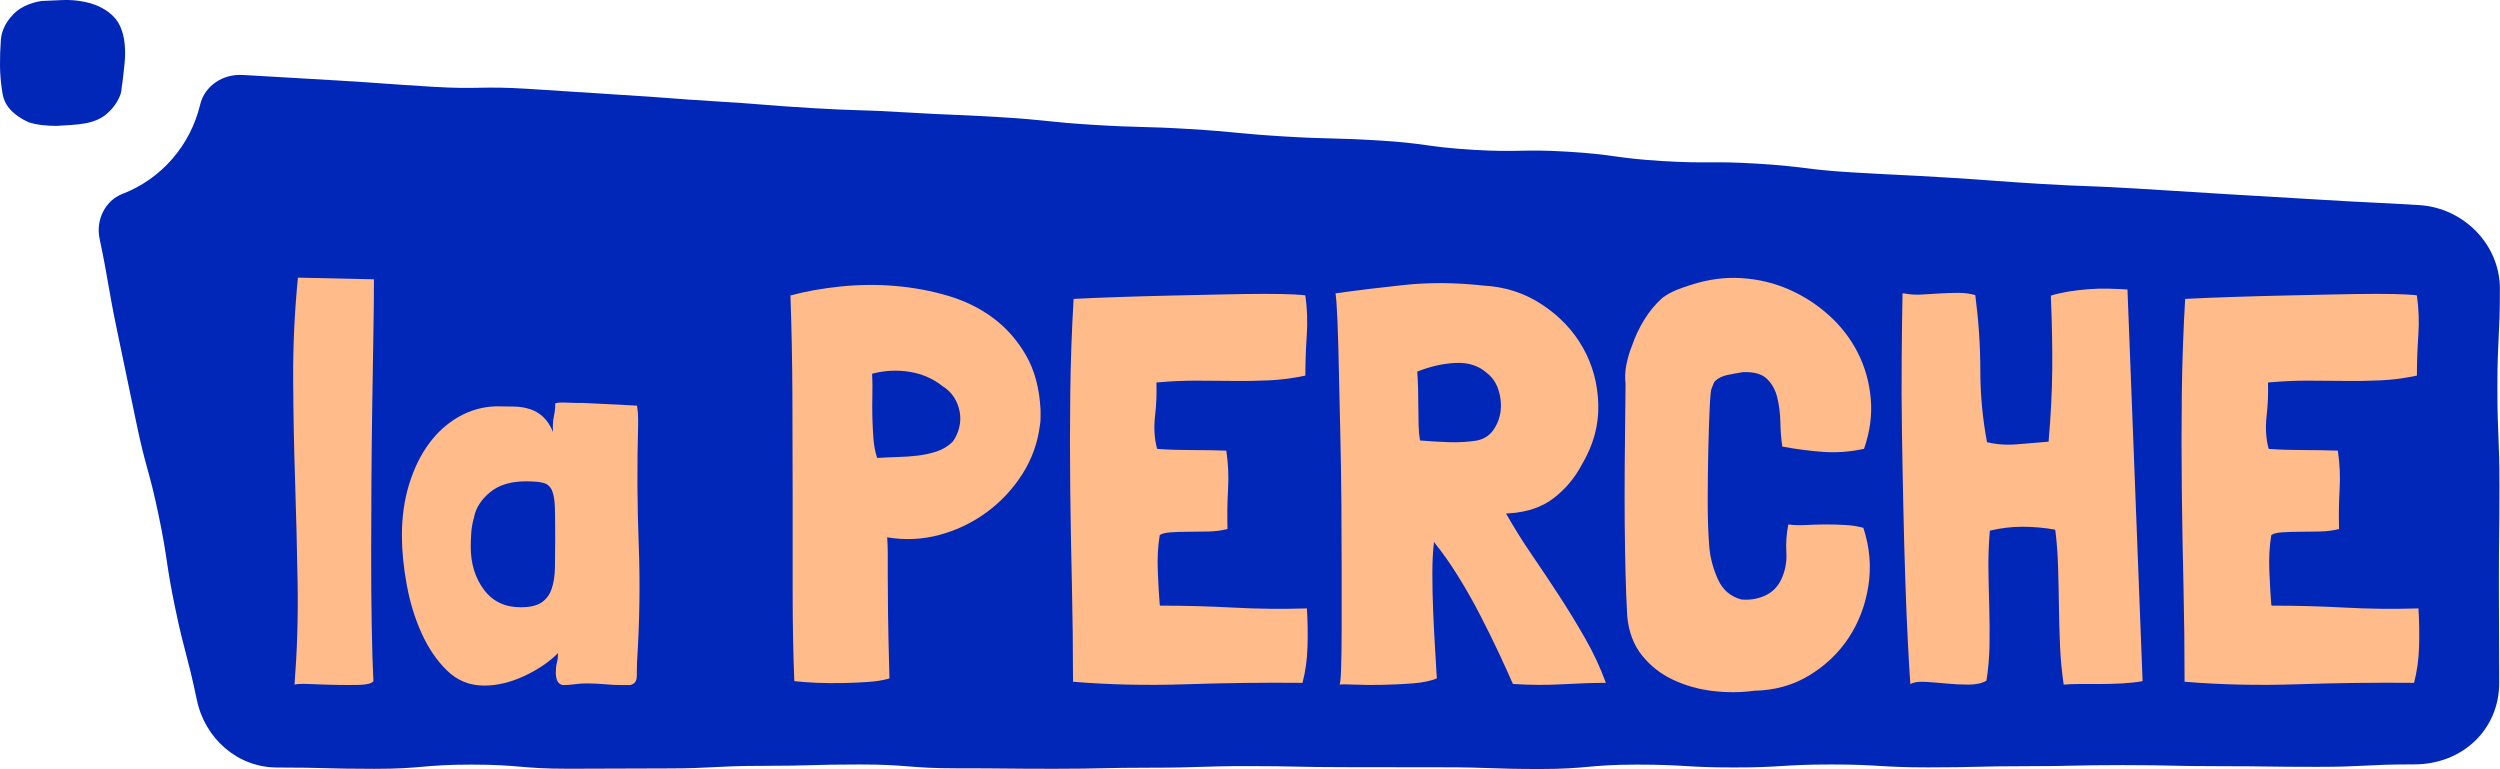
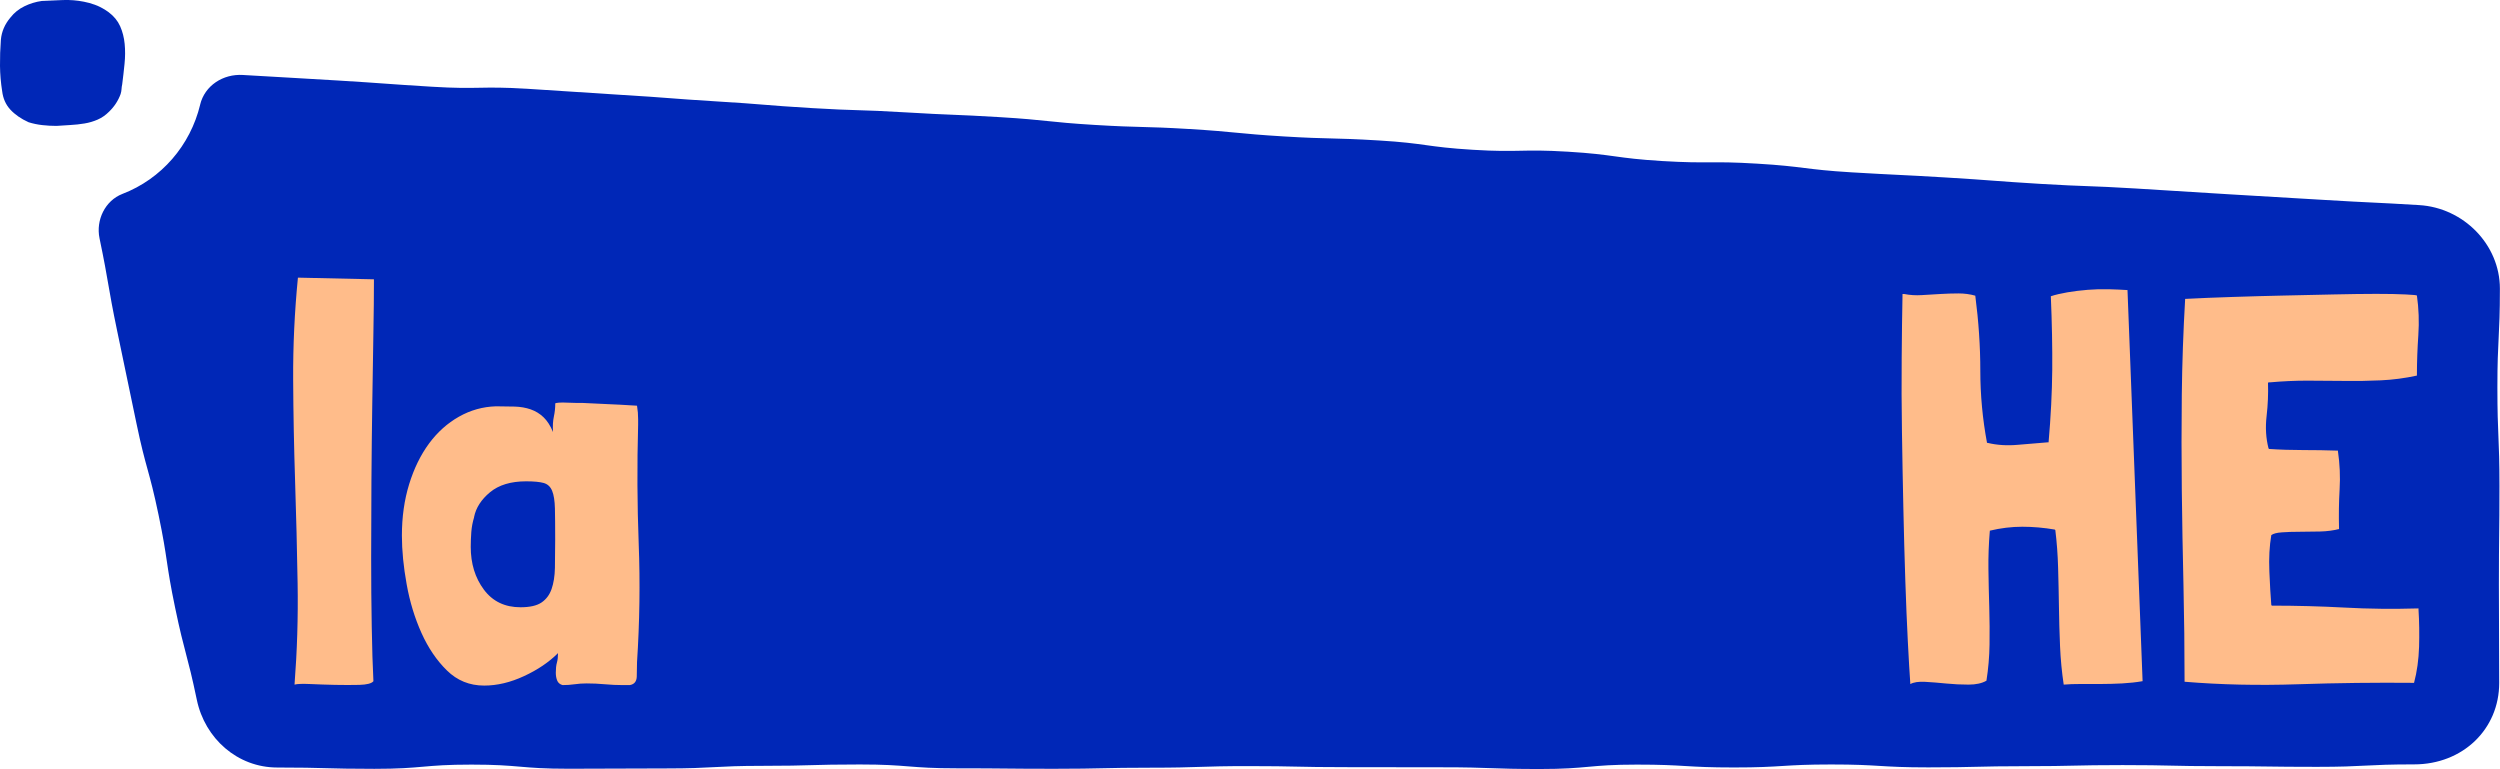
<svg xmlns="http://www.w3.org/2000/svg" id="Calque_1" viewBox="0 0 566.93 174.39">
  <defs>
    <style>.cls-1{fill:#0027b7;}.cls-1,.cls-2{stroke-width:0px;}.cls-2{fill:#ffbc8a;}</style>
  </defs>
  <path class="cls-1" d="M45.39,23.74c-2.23,9.25-8.78,16.83-17.62,20.23-3.94,1.52-6.06,5.94-5.2,10.07,2.18,10.47,1.82,10.54,4,21.01q2.18,10.47,4.37,20.94c2.18,10.47,2.84,10.33,5.02,20.79,2.18,10.47,1.58,10.6,3.76,21.07,2.18,10.47,2.73,10.36,4.91,20.83,1.83,8.81,9.24,15.37,18.24,15.37,11.01,0,11.01.3,22.03.3s11.01-.96,22.02-.96,11.01.94,22.02.94,11.01-.07,22.02-.07,11.01-.59,22.02-.59,11.01-.31,22.02-.31,11.01.87,22.02.87,11.01.11,22.02.11,11.01-.25,22.03-.25,11.01-.36,22.02-.36,11.01.24,22.02.24,11.01.03,22.03.03,11.02.39,22.03.39,11.01-1,22.03-1,11.01.65,22.03.65,11.01-.68,22.03-.68,11.01.66,22.02.66,11.01-.27,22.03-.27,11.02-.25,22.04-.25,11.01.25,22.03.25,11.02.15,22.04.15,11.02-.56,22.04-.56,19.29-7.97,19.29-18.46c0-11.17-.07-11.17-.07-22.35,0-11.17.13-11.17.13-22.34,0-11.18-.47-11.18-.47-22.36,0-11.18.57-11.18.57-22.36,0-10.05-8.28-18.36-18.31-18.96-10.73-.65-10.73-.52-21.46-1.17q-10.73-.65-21.46-1.27c-10.73-.65-10.73-.68-21.45-1.33-10.73-.65-10.74-.4-21.47-1.04-10.73-.65-10.72-.8-21.45-1.45-10.72-.65-10.73-.53-21.45-1.17-10.73-.65-10.69-1.33-21.41-1.97-10.72-.65-10.77.05-21.49-.59-10.73-.65-10.68-1.47-21.4-2.12-10.73-.65-10.78.22-21.51-.43s-10.68-1.48-21.4-2.12c-10.73-.65-10.75-.26-21.48-.91-10.73-.65-10.71-1.03-21.43-1.68-10.73-.65-10.75-.28-21.48-.93-10.73-.65-10.7-1.11-21.43-1.76-10.73-.65-10.74-.44-21.47-1.09-10.73-.65-10.75-.33-21.48-.98-10.73-.65-10.71-.87-21.44-1.51-10.73-.65-10.72-.83-21.45-1.47-10.73-.65-10.73-.74-21.46-1.39-10.73-.65-10.78.19-21.51-.46-10.74-.65-10.73-.77-21.47-1.42-10.74-.65-10.74-.61-21.48-1.25-4.48-.27-8.64,2.39-9.69,6.75Z" />
  <path class="cls-1" d="M27.37,21.28c-.55,1.53-1.43,2.88-2.64,4.05-.78.78-1.64,1.38-2.58,1.79-.94.41-1.94.71-2.99.88-1.06.18-2.12.29-3.2.35-1.08.06-2.12.13-3.14.2-1.1,0-2.17-.06-3.23-.18-1.06-.12-2.09-.33-3.11-.65-1.72-.78-3.1-1.74-4.14-2.87-1.04-1.13-1.65-2.52-1.85-4.17C.19,18.78.02,16.85,0,14.92c-.02-1.94.05-3.9.2-5.9.16-1.84.88-3.52,2.17-5.05.86-1.09,1.92-1.95,3.17-2.55,1.25-.61,2.56-1.01,3.93-1.2,1.6-.08,3.21-.15,4.81-.21,1.6-.06,3.19.07,4.75.38.82.16,1.64.38,2.46.68.82.29,1.62.7,2.41,1.2.12.08.24.16.35.23.12.08.23.16.35.24,1.21.9,2.09,1.97,2.64,3.2s.89,2.57,1.03,4.02c.14,1.45.13,2.95-.03,4.52-.16,1.57-.33,3.11-.53,4.64-.08.35-.13.71-.15,1.08-.02.37-.09.73-.2,1.08Z" />
  <path class="cls-2" d="M67.54,62.96l17.26.38c0,3.47-.04,7.66-.13,12.57-.08,4.91-.17,10.15-.25,15.74-.08,5.58-.15,11.38-.19,17.39-.04,6.01-.06,11.81-.06,17.39s.04,10.81.13,15.67c.08,4.87.21,8.99.38,12.38-.42.51-1.48.78-3.17.83-1.69.04-3.53.04-5.52,0-1.99-.04-3.87-.11-5.65-.19-1.78-.08-2.96-.04-3.55.13.59-7.62.83-15.27.7-22.97-.13-7.7-.32-15.4-.57-23.1-.25-7.7-.4-15.4-.44-23.1-.04-7.7.32-15.4,1.08-23.1Z" />
  <path class="cls-2" d="M144.46,92.02c.08.51.15,1.02.19,1.52.04.51.06,1.01.06,1.52v1.27c-.25,9.14-.21,18.13.13,26.97.34,8.84.21,17.79-.38,26.85,0,1.1-.02,2.2-.06,3.3-.04,1.1-.57,1.74-1.59,1.91h-1.52c-1.35,0-2.73-.06-4.13-.19-1.4-.13-2.77-.19-4.13-.19-.93,0-1.84.06-2.73.19-.89.13-1.8.19-2.73.19-.59-.17-1-.51-1.21-1.02-.21-.51-.32-1.1-.32-1.78,0-.93.08-1.69.25-2.29.17-.59.25-1.31.25-2.16-2.03,2.03-4.59,3.77-7.68,5.2-3.09,1.44-6.11,2.16-9.07,2.16-3.3,0-6.11-1.14-8.44-3.43-2.33-2.28-4.25-5.12-5.77-8.5-1.52-3.38-2.65-7.06-3.36-11.04-.72-3.98-1.08-7.66-1.08-11.04,0-4.23.55-8.12,1.65-11.68,1.1-3.55,2.6-6.62,4.5-9.2,1.91-2.58,4.17-4.61,6.79-6.09,2.62-1.48,5.41-2.26,8.38-2.35,1.52,0,2.94.02,4.25.06,1.31.04,2.52.25,3.62.63,1.1.38,2.07.97,2.92,1.78.84.81,1.57,1.92,2.16,3.36-.09-1.35-.02-2.52.19-3.49.21-.97.32-1.97.32-2.98,0-.08.27-.15.83-.19.55-.04,1.16-.04,1.84,0,.67.04,1.35.06,2.03.06h1.4c1.44.08,3.19.17,5.27.25,2.07.08,4.46.21,7.17.38ZM107.52,117.28c-.34,1.1-.55,2.22-.64,3.36-.08,1.14-.13,2.26-.13,3.36,0,3.81.99,7.04,2.98,9.71,1.99,2.67,4.76,4,8.31,4,2.11,0,3.7-.36,4.76-1.08,1.06-.72,1.82-1.73,2.28-3.05.46-1.31.72-2.92.76-4.82s.06-4.04.06-6.41c0-2.96-.02-5.31-.06-7.04-.04-1.73-.25-3.07-.63-4-.38-.93-1.01-1.52-1.9-1.78-.89-.25-2.22-.38-4-.38-3.47,0-6.2.83-8.19,2.48-1.99,1.65-3.2,3.53-3.62,5.65Z" />
-   <path class="cls-2" d="M235.97,92.91v1.84c0,.55-.04,1.08-.13,1.59-.51,4.06-1.84,7.79-4,11.17-2.16,3.39-4.85,6.26-8.06,8.63-3.22,2.37-6.77,4.08-10.66,5.14-3.89,1.06-7.87,1.25-11.93.57.08,1.19.13,2.35.13,3.49v4.95c0,2.16.02,5.06.06,8.69.04,3.64.15,8.55.32,14.72v.13c-.09,0-.15.02-.19.06-.04.04-.11.06-.19.06-1.18.34-2.69.57-4.5.7-1.82.13-3.73.21-5.71.25-1.99.04-3.96.02-5.9-.06-1.95-.08-3.64-.21-5.08-.38-.25-6.18-.38-12.88-.38-20.12v-22.28c0-7.62-.02-15.27-.06-22.97-.04-7.7-.19-15.06-.44-22.09,3.47-.93,7.25-1.61,11.36-2.03,4.1-.42,8.21-.47,12.31-.13,4.1.34,8.1,1.08,11.99,2.22,3.89,1.14,7.34,2.84,10.34,5.08,3,2.24,5.48,5.06,7.42,8.44,1.95,3.39,3.05,7.49,3.3,12.31ZM213.76,87.58c-2.12-1.69-4.57-2.77-7.36-3.24-2.79-.46-5.54-.36-8.25.32-.17,0-.3.04-.38.13.08,1.52.11,3.13.06,4.82-.04,1.69-.04,3.39,0,5.08.04,1.69.13,3.32.25,4.89.13,1.57.4,2.98.83,4.25h.38c1.35-.08,2.79-.15,4.32-.19,1.52-.04,3.02-.15,4.5-.32,1.48-.17,2.92-.49,4.32-.95,1.4-.46,2.6-1.21,3.62-2.22.68-.93,1.16-1.99,1.46-3.17.3-1.18.34-2.37.13-3.55-.21-1.18-.63-2.28-1.27-3.3-.64-1.01-1.5-1.86-2.6-2.54Z" />
-   <path class="cls-2" d="M296.38,137.97v.25c.17,2.71.21,5.52.13,8.44-.09,2.92-.47,5.65-1.14,8.19-8.63-.08-17.41.02-26.34.32-8.93.3-17.5.11-25.7-.57,0-7.36-.09-14.66-.25-21.89-.17-7.24-.3-14.45-.38-21.64-.08-7.19-.08-14.38,0-21.58.08-7.19.34-14.43.76-21.71,3.3-.17,6.87-.32,10.73-.44,3.85-.13,7.72-.23,11.61-.32,3.89-.08,7.66-.17,11.3-.25,3.64-.08,6.85-.13,9.65-.13s5.03.04,6.73.13c1.69.08,2.54.17,2.54.25.42,2.96.53,5.97.32,9.01-.21,3.05-.32,6.05-.32,9.01v.13c-2.71.59-5.44.95-8.19,1.08-2.75.13-5.52.17-8.31.13-2.79-.04-5.58-.06-8.38-.06s-5.58.13-8.38.38h-.38l-.13.13c.08,2.46-.02,4.97-.32,7.55-.3,2.58-.15,5.01.44,7.3l.13.13c2.54.17,5.12.25,7.74.25s5.24.04,7.87.13v.13c.42,2.88.55,5.76.38,8.63-.17,2.88-.21,5.88-.13,9.01-1.27.34-2.71.53-4.32.57-1.61.04-3.15.06-4.63.06s-2.81.04-4,.13c-1.19.08-1.99.3-2.41.63-.42,2.46-.57,5.2-.44,8.25.13,3.05.27,5.58.44,7.61l.13.13c5.58,0,11.08.15,16.5.44,5.41.3,11,.36,16.75.19Z" />
-   <path class="cls-2" d="M364.16,154.85h.13c-2.96,0-6.26.11-9.9.32-3.64.21-7.36.19-11.17-.06h-.13c-.85-1.94-1.9-4.27-3.17-6.98-1.27-2.71-2.66-5.54-4.19-8.5-1.52-2.96-3.17-5.88-4.95-8.76-1.78-2.88-3.55-5.41-5.33-7.61l-.25-.38c-.25,1.95-.38,4.34-.38,7.17s.06,5.75.19,8.76c.13,3,.27,5.86.44,8.57.17,2.71.3,4.87.38,6.47-1.44.59-3.32.97-5.65,1.14-2.33.17-4.63.27-6.92.32-2.28.04-4.34.02-6.16-.06-1.82-.08-2.94-.08-3.36,0,.17,0,.3-1.16.38-3.49.08-2.33.13-5.4.13-9.2v-13.14c0-4.95-.02-10.07-.06-15.36-.04-5.29-.13-10.54-.25-15.74-.13-5.2-.23-9.99-.32-14.34-.09-4.36-.19-8.08-.32-11.17-.13-3.09-.27-5.18-.44-6.28,4.74-.68,9.94-1.31,15.61-1.91,5.67-.59,11.59-.55,17.77.13,4.99.25,9.48,1.69,13.45,4.32,3.98,2.62,7.07,5.88,9.27,9.77,2.2,3.89,3.36,8.19,3.49,12.88.13,4.7-1.12,9.25-3.74,13.65-1.61,3.05-3.75,5.58-6.41,7.62-2.66,2.03-6.03,3.17-10.09,3.43h-.63v.13c1.78,3.13,3.72,6.24,5.84,9.33,2.11,3.09,4.19,6.2,6.22,9.33,2.03,3.13,3.98,6.33,5.84,9.58,1.86,3.26,3.43,6.62,4.7,10.09ZM321.39,84.28c.08,1.1.15,2.35.19,3.74.04,1.4.06,2.82.06,4.25s.02,2.83.06,4.19c.04,1.35.15,2.5.32,3.43h.13c1.95.17,4.06.3,6.35.38,2.28.08,4.44-.04,6.47-.38,1.61-.34,2.86-1.16,3.75-2.48s1.42-2.75,1.59-4.32c.17-1.57,0-3.13-.51-4.7-.51-1.56-1.35-2.81-2.54-3.74-1.86-1.69-4.23-2.48-7.11-2.35-2.88.13-5.8.78-8.76,1.97Z" />
-   <path class="cls-2" d="M388.91,86.44c-.17.17-.32.44-.44.83-.13.38-.23.66-.32.83-.17.25-.32,1.74-.44,4.44-.13,2.71-.23,5.92-.32,9.65-.08,3.72-.13,7.59-.13,11.61s.13,7.51.38,10.47c.25,2.46.91,4.84,1.97,7.17,1.06,2.33,2.81,3.83,5.27,4.51,1.86.17,3.62-.11,5.27-.83,1.65-.72,2.9-1.92,3.74-3.62.93-1.95,1.33-4,1.21-6.16-.13-2.16.02-4.29.44-6.41,1.18.17,2.52.21,4,.13,1.48-.08,2.98-.13,4.51-.13s3.02.04,4.51.13c1.48.08,2.81.3,4,.64,1.44,4.4,1.82,8.78,1.14,13.14-.68,4.36-2.16,8.27-4.44,11.74-2.28,3.47-5.27,6.33-8.95,8.57-3.68,2.24-7.85,3.41-12.5,3.49-3.05.42-6.18.44-9.39.06-3.22-.38-6.22-1.23-9.01-2.54-2.79-1.31-5.14-3.15-7.04-5.52-1.9-2.37-3.03-5.33-3.36-8.89-.17-3.05-.3-6.22-.38-9.52-.08-3.3-.15-7-.19-11.11-.04-4.1-.04-8.76,0-13.96.04-5.2.1-11.23.19-18.09-.17-1.44-.11-2.9.19-4.38.3-1.48.7-2.86,1.21-4.13.76-2.2,1.71-4.23,2.86-6.09,1.14-1.86,2.52-3.51,4.12-4.95.93-.68,1.95-1.25,3.05-1.71,1.1-.46,2.24-.87,3.43-1.21,3.89-1.27,7.74-1.78,11.55-1.52,3.81.25,7.38,1.12,10.73,2.6,3.34,1.48,6.37,3.45,9.07,5.9,2.71,2.45,4.86,5.27,6.47,8.44,1.61,3.17,2.58,6.62,2.92,10.34s-.17,7.53-1.52,11.42c-3.13.68-6.2.91-9.2.7-3-.21-6.11-.61-9.33-1.21-.25-1.61-.4-3.43-.44-5.46-.04-2.03-.28-3.91-.7-5.65-.42-1.73-1.21-3.15-2.35-4.25-1.14-1.1-2.94-1.61-5.4-1.52-1.1.17-2.26.38-3.49.63-1.23.25-2.18.72-2.86,1.4Z" />
-   <path class="cls-2" d="M482.45,65.62l3.43,88.85c-1.44.25-2.98.42-4.63.51-1.65.08-3.26.13-4.82.13h-4.57c-1.48,0-2.73.04-3.74.13h-.13c-.42-2.79-.7-5.69-.83-8.69-.13-3-.21-5.99-.25-8.95-.04-2.96-.11-5.92-.19-8.88-.08-2.96-.3-5.8-.63-8.5l-.13-.13c-2.45-.42-4.91-.64-7.36-.64s-4.91.3-7.36.89c-.25,2.96-.36,5.88-.32,8.76.04,2.88.1,5.75.19,8.63.08,2.88.1,5.69.06,8.44-.04,2.75-.27,5.48-.7,8.19-1.01.59-2.37.89-4.06.89s-3.38-.08-5.08-.25c-1.69-.17-3.28-.3-4.76-.38-1.48-.08-2.6.08-3.36.51-.17-2.37-.36-5.6-.57-9.71-.21-4.1-.4-8.71-.57-13.83-.17-5.12-.32-10.56-.44-16.31-.13-5.75-.23-11.53-.32-17.33-.09-5.79-.11-11.38-.06-16.75.04-5.37.1-10.22.19-14.53v-.13h.38c1.27.25,2.6.34,4,.25,1.4-.08,2.79-.17,4.19-.25,1.4-.08,2.77-.13,4.12-.13s2.62.17,3.81.51c.76,5.84,1.14,11.51,1.14,17.01s.51,10.96,1.52,16.37h.13c2.11.51,4.4.66,6.85.44,2.45-.21,4.74-.4,6.85-.57h.13c.51-5.84.78-11.3.83-16.37.04-5.08-.06-10.66-.32-16.75,1.02-.34,2.26-.63,3.75-.89,1.48-.25,3.02-.44,4.63-.57,1.61-.13,3.19-.17,4.76-.13,1.57.04,2.98.11,4.25.19Z" />
+   <path class="cls-2" d="M482.45,65.62l3.43,88.85c-1.44.25-2.98.42-4.63.51-1.65.08-3.26.13-4.82.13h-4.57c-1.48,0-2.73.04-3.74.13h-.13c-.42-2.79-.7-5.69-.83-8.69-.13-3-.21-5.99-.25-8.95-.04-2.96-.11-5.92-.19-8.88-.08-2.96-.3-5.8-.63-8.5l-.13-.13c-2.45-.42-4.91-.64-7.36-.64s-4.91.3-7.36.89c-.25,2.96-.36,5.88-.32,8.76.04,2.88.1,5.75.19,8.63.08,2.88.1,5.69.06,8.44-.04,2.75-.27,5.48-.7,8.19-1.01.59-2.37.89-4.06.89s-3.38-.08-5.08-.25c-1.69-.17-3.28-.3-4.76-.38-1.48-.08-2.6.08-3.36.51-.17-2.37-.36-5.6-.57-9.71-.21-4.1-.4-8.71-.57-13.83-.17-5.12-.32-10.56-.44-16.31-.13-5.75-.23-11.53-.32-17.33-.09-5.79-.11-11.38-.06-16.75.04-5.37.1-10.22.19-14.53h.38c1.27.25,2.6.34,4,.25,1.4-.08,2.79-.17,4.19-.25,1.4-.08,2.77-.13,4.12-.13s2.62.17,3.81.51c.76,5.84,1.14,11.51,1.14,17.01s.51,10.96,1.52,16.37h.13c2.11.51,4.4.66,6.85.44,2.45-.21,4.74-.4,6.85-.57h.13c.51-5.84.78-11.3.83-16.37.04-5.08-.06-10.66-.32-16.75,1.02-.34,2.26-.63,3.75-.89,1.48-.25,3.02-.44,4.63-.57,1.61-.13,3.19-.17,4.76-.13,1.57.04,2.98.11,4.25.19Z" />
  <path class="cls-2" d="M548.45,137.97v.25c.17,2.71.21,5.52.13,8.44-.09,2.92-.47,5.65-1.14,8.19-8.63-.08-17.41.02-26.34.32-8.93.3-17.5.11-25.7-.57,0-7.36-.09-14.66-.25-21.89-.17-7.24-.3-14.45-.38-21.64-.08-7.19-.08-14.38,0-21.58.08-7.19.34-14.43.76-21.71,3.3-.17,6.87-.32,10.73-.44,3.85-.13,7.72-.23,11.61-.32,3.89-.08,7.66-.17,11.3-.25,3.64-.08,6.85-.13,9.65-.13s5.03.04,6.73.13c1.69.08,2.54.17,2.54.25.42,2.96.53,5.97.32,9.01-.21,3.05-.32,6.05-.32,9.01v.13c-2.71.59-5.44.95-8.19,1.08-2.75.13-5.52.17-8.31.13-2.79-.04-5.58-.06-8.38-.06s-5.58.13-8.38.38h-.38l-.13.13c.08,2.46-.02,4.97-.32,7.55-.3,2.58-.15,5.01.44,7.3l.13.13c2.54.17,5.12.25,7.74.25s5.24.04,7.87.13v.13c.42,2.88.55,5.76.38,8.63-.17,2.88-.21,5.88-.13,9.01-1.27.34-2.71.53-4.32.57-1.61.04-3.15.06-4.63.06s-2.81.04-4,.13c-1.19.08-1.99.3-2.41.63-.42,2.46-.57,5.2-.44,8.25.13,3.05.27,5.58.44,7.61l.13.13c5.58,0,11.08.15,16.5.44,5.41.3,11,.36,16.75.19Z" />
</svg>